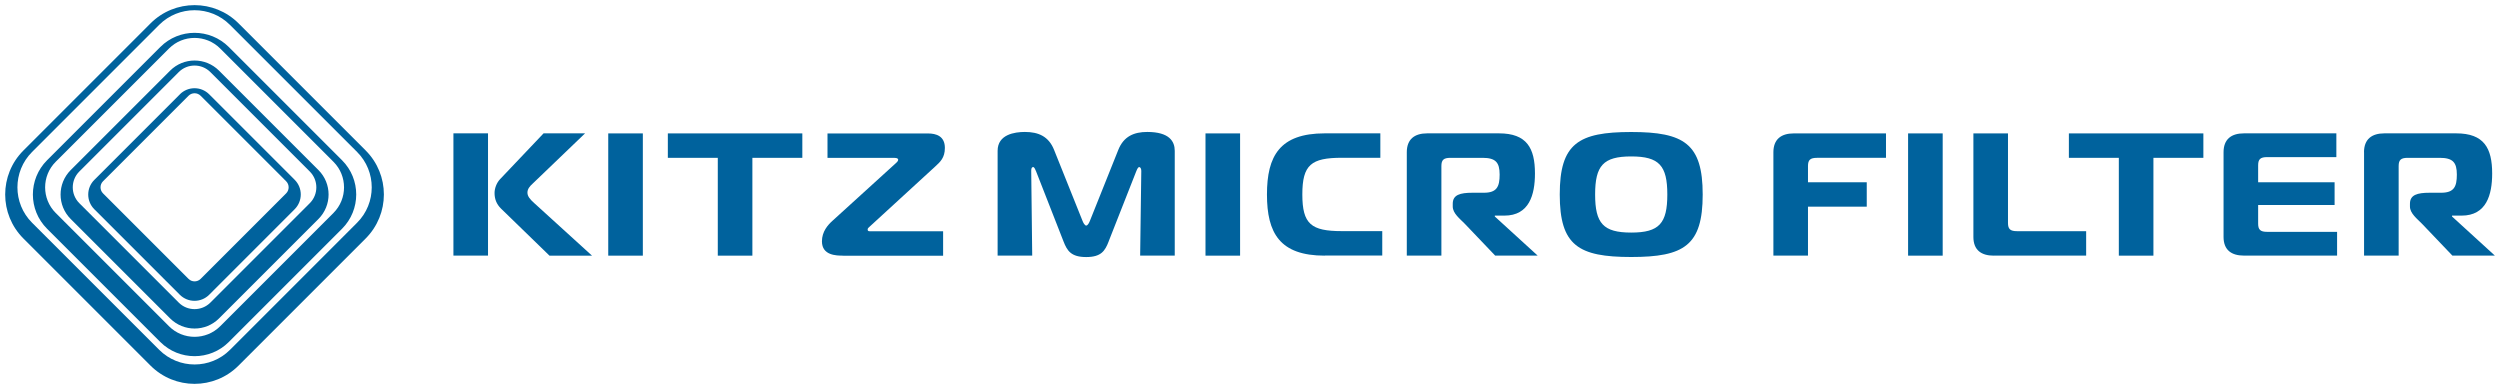
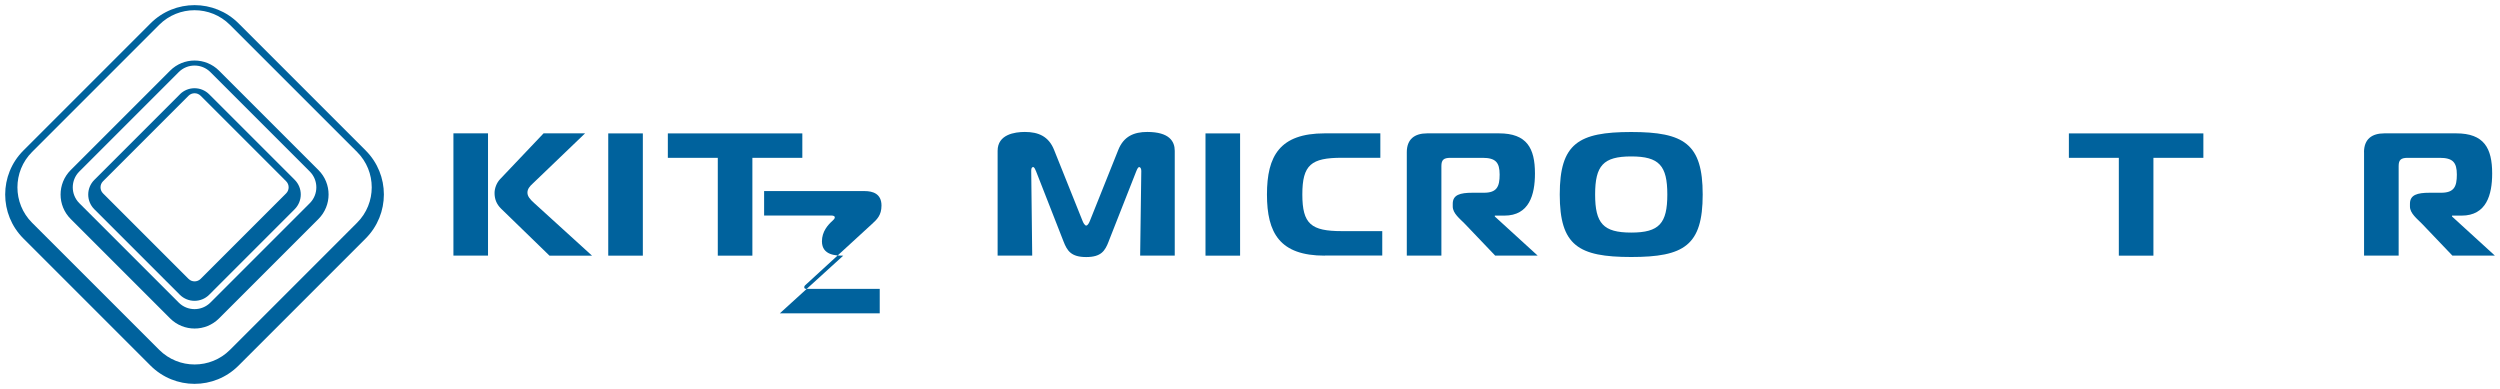
<svg xmlns="http://www.w3.org/2000/svg" id="_レイヤー_1" data-name="レイヤー_1" version="1.1" viewBox="0 0 482 75">
  <defs>
    <style>
      .st0 {
        fill: #00629d;
      }
    </style>
  </defs>
  <g>
    <path class="st0" d="M29.03,4.5C33.71-.18,41.31-.18,45.99,4.5l24.51,24.51c4.69,4.69,4.68,12.28,0,16.97l-24.51,24.51c-4.68,4.69-12.28,4.69-16.97,0L4.51,45.98C-.17,41.3-.17,33.7,4.51,29.02L29.03,4.5M30.69,4.79L6.18,29.3c-3.76,3.76-3.76,9.88,0,13.64l24.52,24.51c3.76,3.76,9.88,3.76,13.64,0l24.51-24.51c3.76-3.76,3.76-9.88,0-13.64L44.33,4.79c-3.76-3.76-9.88-3.76-13.64,0h0Z" />
-     <path class="st0" d="M30.91,9.06c3.64-3.64,9.55-3.64,13.2,0l21.84,21.84c3.64,3.64,3.64,9.55,0,13.2l-21.84,21.84c-3.64,3.64-9.55,3.64-13.2,0l-21.84-21.84c-3.64-3.64-3.64-9.55,0-13.2L30.91,9.06M32.58,9.35L10.74,31.19c-2.72,2.72-2.72,7.15,0,9.87l21.84,21.84c2.72,2.72,7.15,2.72,9.87,0l21.84-21.84c2.72-2.72,2.72-7.15,0-9.87l-21.84-21.84c-2.72-2.72-7.15-2.72-9.87,0h0Z" />
    <path class="st0" d="M32.8,13.62c2.6-2.6,6.82-2.6,9.43,0l19.17,19.17c2.6,2.6,2.6,6.82,0,9.43l-19.17,19.17c-2.6,2.6-6.82,2.6-9.43,0l-19.17-19.17c-2.6-2.6-2.6-6.82,0-9.43l19.17-19.17M34.46,13.9l-19.17,19.17c-1.68,1.68-1.68,4.42,0,6.1l19.17,19.17c1.68,1.68,4.42,1.68,6.1,0l19.17-19.17c1.68-1.68,1.68-4.42,0-6.1l-19.17-19.17c-1.68-1.68-4.42-1.68-6.1,0h0Z" />
    <path class="st0" d="M34.68,18.18c1.56-1.56,4.09-1.56,5.65,0l16.49,16.49c1.56,1.56,1.56,4.09,0,5.66l-16.49,16.5c-1.56,1.56-4.09,1.56-5.66,0l-16.49-16.49c-1.56-1.56-1.56-4.09,0-5.65l16.5-16.5M36.35,18.46l-16.49,16.49c-.64.64-.64,1.69,0,2.33l16.49,16.49c.64.64,1.69.64,2.33,0l16.49-16.49c.64-.64.64-1.69,0-2.33l-16.49-16.49c-.64-.64-1.69-.64-2.33,0h0Z" />
  </g>
  <g>
    <g>
      <path class="st0" d="M87.42,25.71h6.67v23.57h-6.67v-23.57ZM105.94,49.29l-9.33-9.06c-.93-.91-1.26-1.92-1.26-3.03,0-.91.41-1.95,1.04-2.63l8.41-8.86h8l-10.11,9.7c-.52.47-1,1.01-1,1.72s.48,1.28,1.3,2.02l11.15,10.14h-8.19Z" />
      <path class="st0" d="M117.27,49.29v-23.57h6.67v23.57h-6.67Z" />
      <path class="st0" d="M138.39,49.29v-18.86h-9.63v-4.71h25.93v4.71h-9.63v18.86h-6.67Z" />
-       <path class="st0" d="M162.58,49.29c-1.33,0-4.11-.03-4.11-2.76,0-1.89,1.15-3.17,2.04-3.97l12.22-11.11c.22-.2.44-.4.44-.67,0-.17-.19-.34-.7-.34h-12.93v-4.71h19.37c1.59,0,3.26.51,3.26,2.79,0,1.89-.89,2.69-1.85,3.57l-12.67,11.62c-.19.17-.37.3-.37.54s.11.34.44.34h14.11v4.71h-19.26Z" />
+       <path class="st0" d="M162.58,49.29c-1.33,0-4.11-.03-4.11-2.76,0-1.89,1.15-3.17,2.04-3.97c.22-.2.44-.4.44-.67,0-.17-.19-.34-.7-.34h-12.93v-4.71h19.37c1.59,0,3.26.51,3.26,2.79,0,1.89-.89,2.69-1.85,3.57l-12.67,11.62c-.19.17-.37.3-.37.54s.11.34.44.34h14.11v4.71h-19.26Z" />
    </g>
    <g>
      <path class="st0" d="M213.75,46.56c-.7,1.78-1.41,3-4.33,3s-3.67-1.21-4.37-3l-5.3-13.54c-.15-.37-.33-.81-.56-.81-.37,0-.37.57-.37.74l.19,16.33h-6.67v-20.2c0-3.17,3.3-3.64,5.26-3.64,2.59,0,4.59.84,5.63,3.47l5.45,13.6c.15.4.44.98.74.98s.59-.57.74-.98l5.44-13.6c1.04-2.63,3.04-3.47,5.59-3.47,4.26,0,5.3,1.82,5.3,3.64v20.2h-6.67l.22-16.33c0-.47-.19-.74-.41-.74-.19,0-.37.34-.56.81l-5.33,13.54Z" />
      <path class="st0" d="M232.42,49.29v-23.57h6.67v23.57h-6.67Z" />
      <path class="st0" d="M255.42,49.29c-8.7,0-11.15-4.38-11.15-11.79s2.44-11.79,11.15-11.79h10.71v4.71h-7.41c-5.93,0-7.63,1.35-7.63,7.07s1.7,7.07,7.63,7.07h7.78v4.71h-11.08Z" />
      <path class="st0" d="M271.23,29.35c0-2.53,1.52-3.64,3.93-3.64h13.85c5.37,0,6.93,2.86,6.93,7.74,0,4.11-1.11,8.12-5.89,8.12h-1.85v.17l8.26,7.54h-8.19l-5.85-6.13c-.96-.98-2.33-2.02-2.33-3.33v-.54c0-1.72,1.41-2.12,3.81-2.12h2.19c2.48,0,3.04-1.14,3.04-3.5s-.78-3.23-3.3-3.23h-6.19c-1.3,0-1.74.4-1.74,1.58v17.27h-6.67v-19.93Z" />
      <path class="st0" d="M328.28,37.5c0,9.83-3.59,12.05-13.78,12.05s-13.78-2.22-13.78-12.05,3.59-12.05,13.78-12.05,13.78,2.26,13.78,12.05ZM314.5,44.84c5.41,0,6.96-1.78,6.96-7.34s-1.56-7.34-6.96-7.34-6.96,1.78-6.96,7.34,1.56,7.34,6.96,7.34Z" />
-       <path class="st0" d="M341.91,49.29v-19.93c0-2.53,1.52-3.64,3.93-3.64h17.78v4.71h-13.3c-1.3,0-1.74.4-1.74,1.58v3.13h11.33v4.71h-11.33v9.43h-6.67Z" />
-       <path class="st0" d="M367.88,49.29v-23.57h6.67v23.57h-6.67Z" />
-       <path class="st0" d="M384.4,49.29c-2.41,0-3.93-1.08-3.93-3.6v-19.97h6.67v17.27c0,1.18.44,1.58,1.74,1.58h13.33v4.71h-17.82Z" />
      <path class="st0" d="M408.51,49.29v-18.86h-9.63v-4.71h25.93v4.71h-9.63v18.86h-6.67Z" />
-       <path class="st0" d="M450.44,30.29h-13.33c-1.3,0-1.74.4-1.74,1.58v3.27h14.74v4.38h-14.74v3.6c0,1.18.44,1.58,1.74,1.58h13.48v4.58h-17.96c-2.41,0-3.93-1.08-3.93-3.6v-16.33c0-2.53,1.52-3.64,3.93-3.64h17.82v4.58Z" />
      <path class="st0" d="M455.78,29.35c0-2.53,1.52-3.64,3.93-3.64h13.85c5.37,0,6.93,2.86,6.93,7.74,0,4.11-1.11,8.12-5.89,8.12h-1.85v.17l8.26,7.54h-8.19l-5.85-6.13c-.96-.98-2.33-2.02-2.33-3.33v-.54c0-1.72,1.41-2.12,3.81-2.12h2.19c2.48,0,3.04-1.14,3.04-3.5s-.78-3.23-3.3-3.23h-6.18c-1.3,0-1.74.4-1.74,1.58v17.27h-6.67v-19.93Z" />
    </g>
  </g>
</svg>